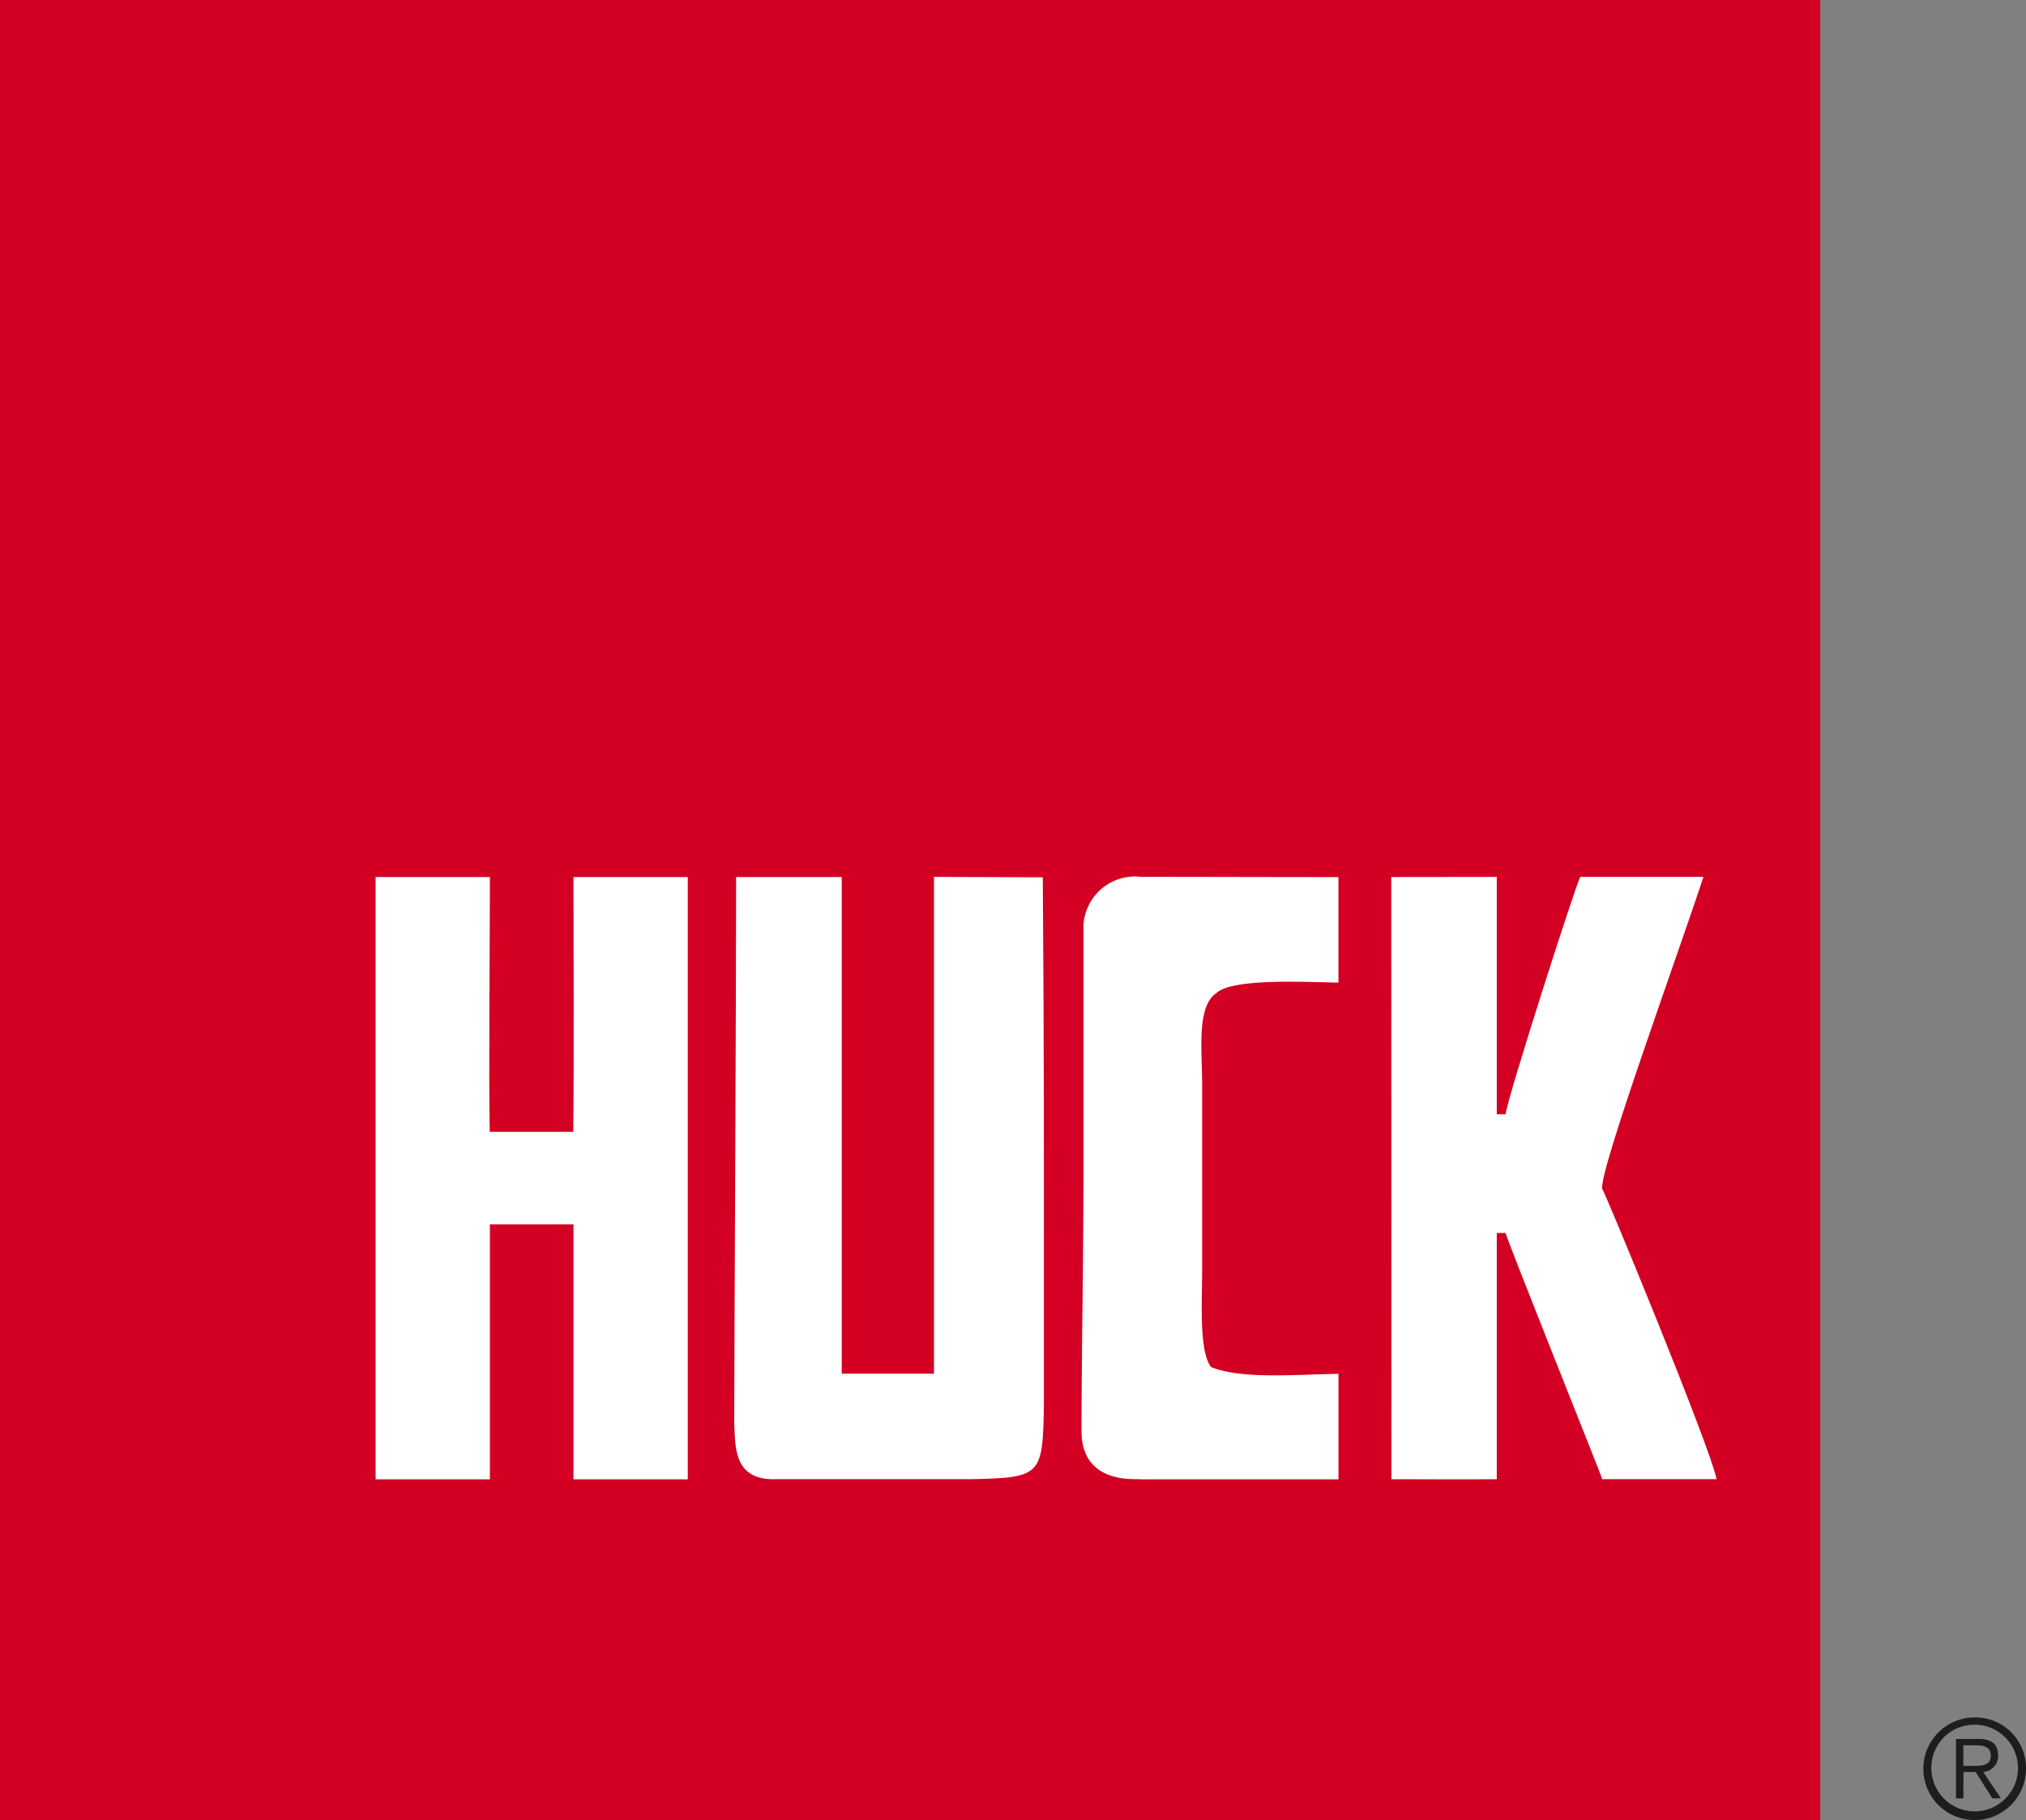
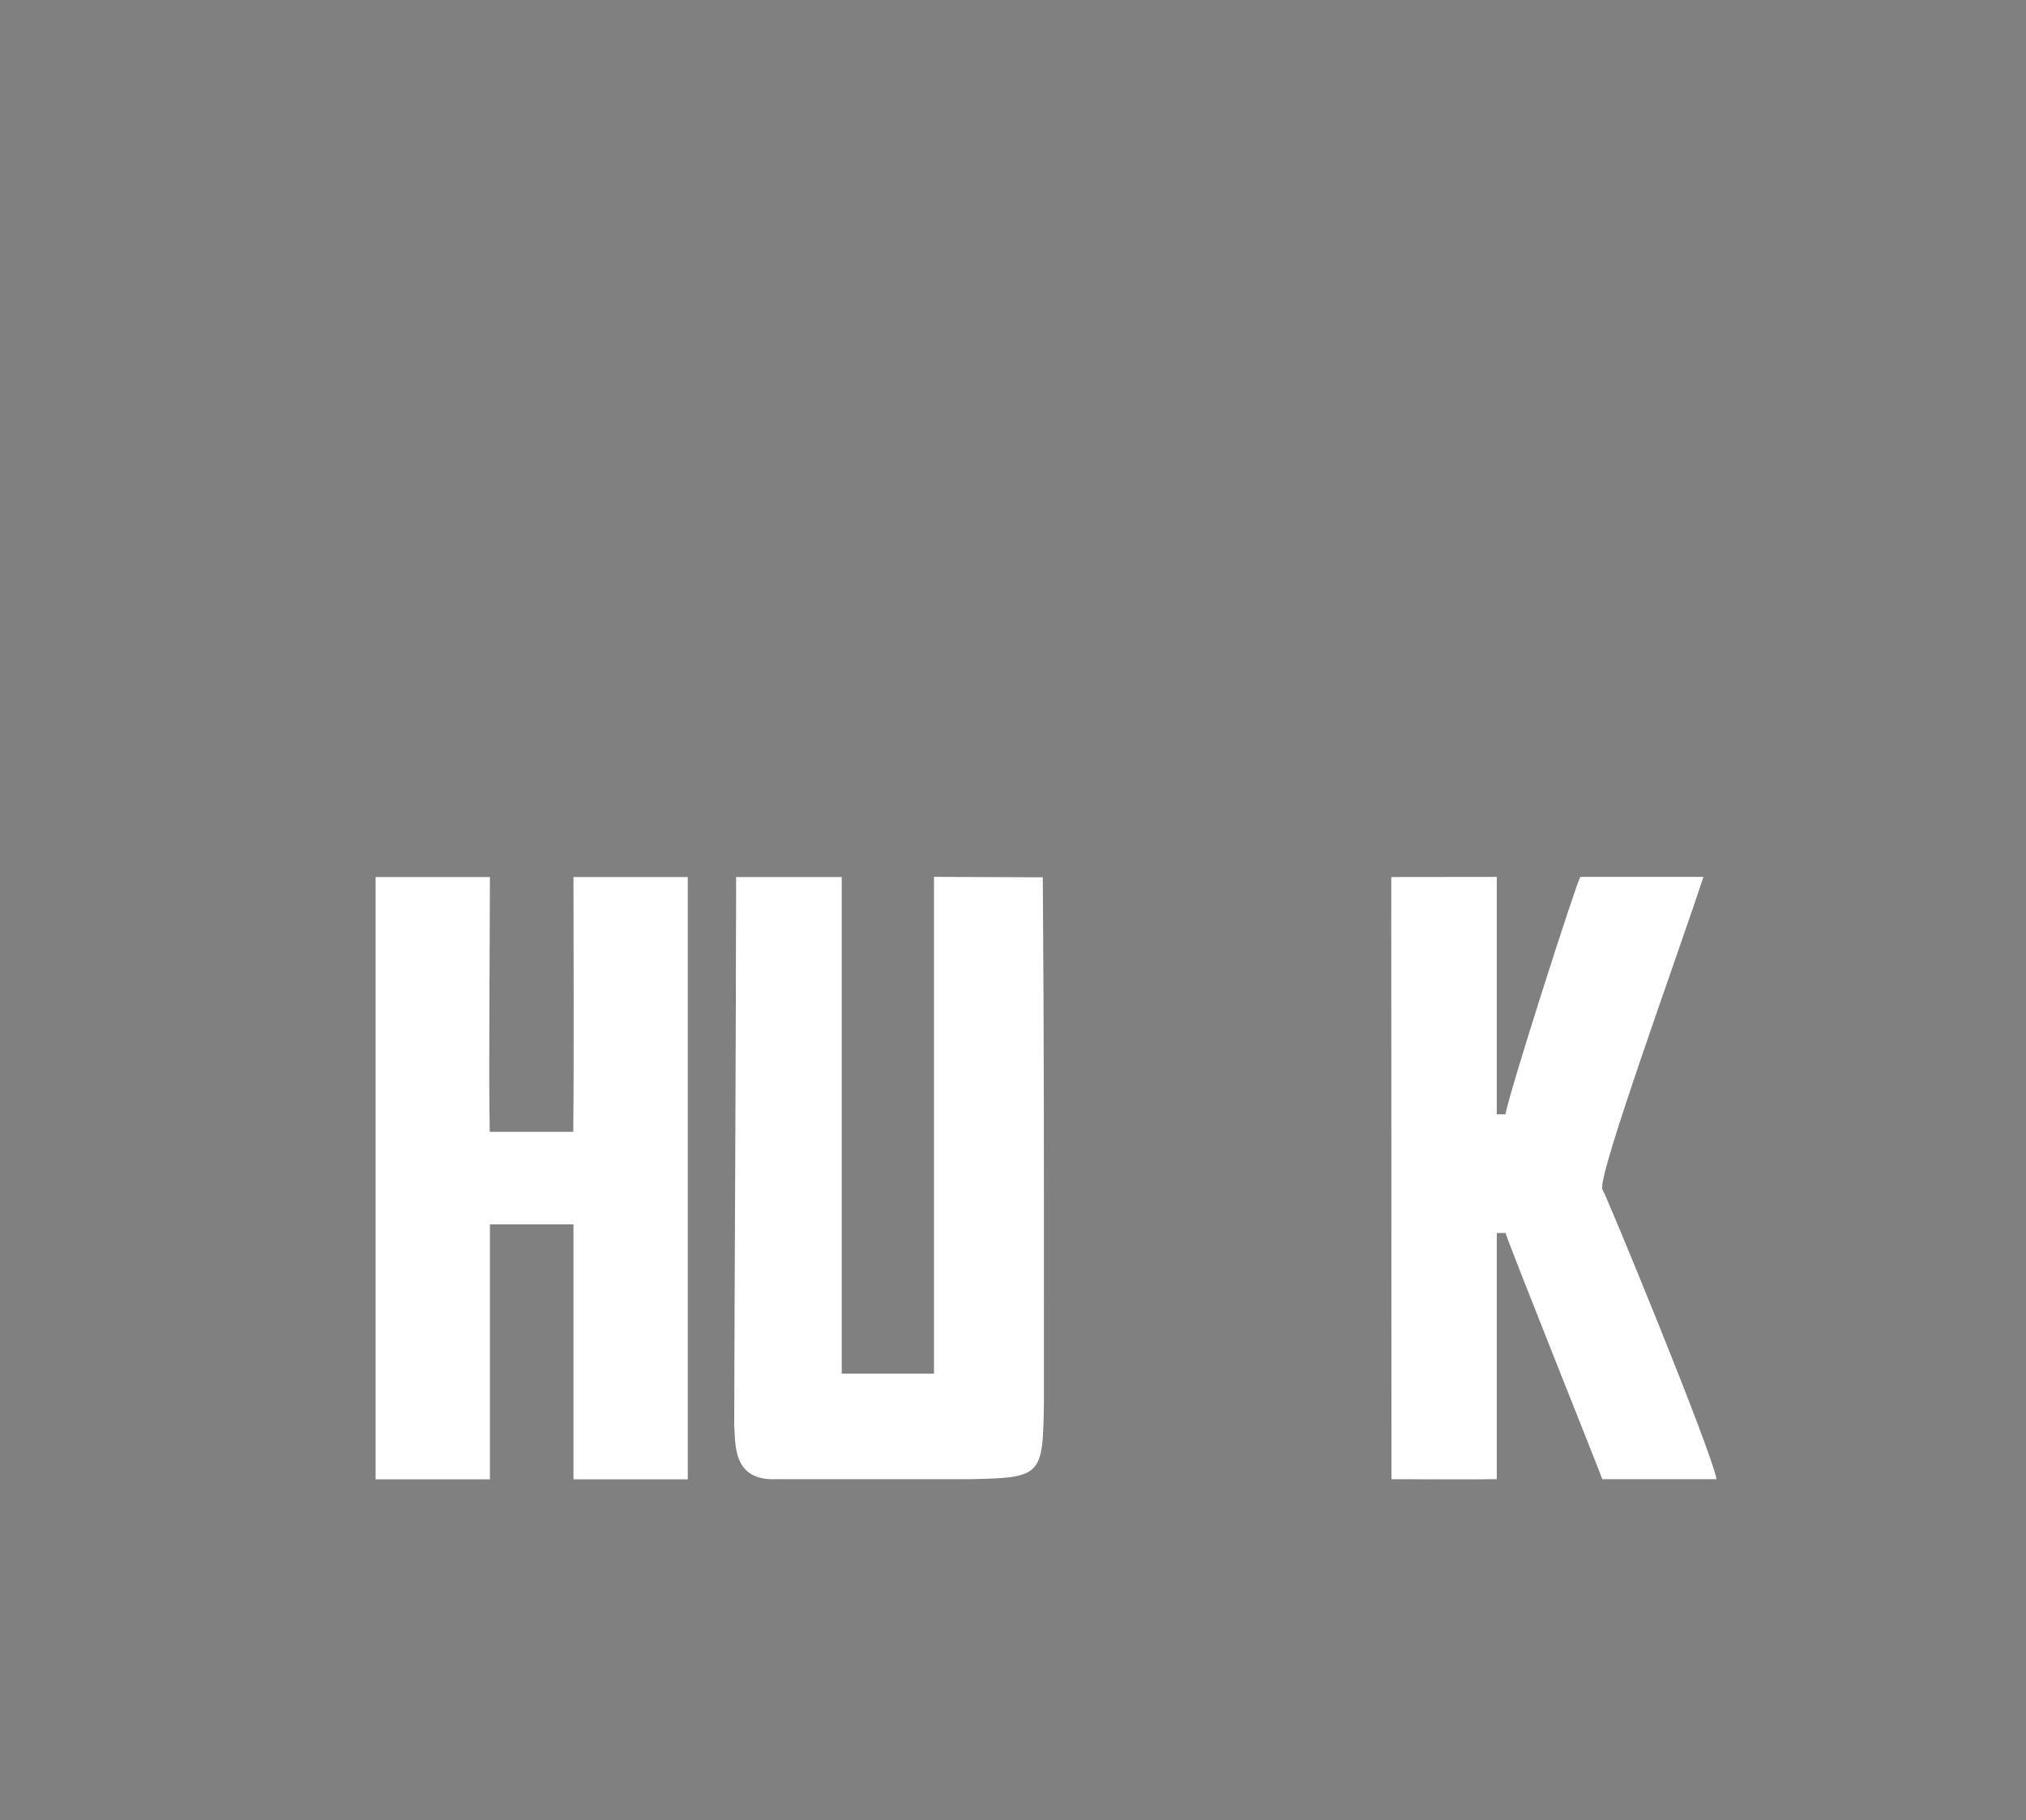
<svg xmlns="http://www.w3.org/2000/svg" width="66.783" height="60" viewBox="0 0 66.783 60">
  <rect x="0" y="0" width="66.783" height="60" fill="#808080" stroke="none" />
  <g id="Huck-logo" transform="translate(-435.301 -162.418)">
-     <rect id="Rectangle_6" data-name="Rectangle 6" width="60" height="60" transform="translate(435.301 162.418)" fill="#d30023" />
    <path id="Path_1" data-name="Path 1" d="M526.747,375.965V395.82h3.768v-8.406h2.754v8.406h3.768V375.965h-3.768c0,1.884.021,6-.007,8.4-.633,0-2.2,0-2.752,0-.04-1.764.005-6.374.005-8.4Z" transform="translate(-79.065 -184.635)" fill="#fff" />
    <path id="Path_2" data-name="Path 2" d="M614.119,375.965c0,4.2-.063,15.976-.063,18.046.044.7-.044,1.849,1.365,1.805,1.805,0,4.882,0,6.379,0,2.383-.048,2.427-.092,2.464-2.464v-3.478c0-4.589.007-7.866-.036-13.9-1.159,0-2.427-.014-3.587-.014v16.377H617.6V375.965Z" transform="translate(-154.553 -184.635)" fill="#fff" />
-     <path id="Path_3" data-name="Path 3" d="M698.679,377.511v8.116c0,3.035-.064,5.958-.064,8.556,0,1.849,1.948,1.541,1.948,1.589h6.522v-3.478c-1.428.021-3.2.184-4.2-.224-.4-.528-.294-2.091-.294-3.254v-6.087c0-1.074-.191-2.547.47-2.988.542-.5,2.982-.359,4.023-.345v-3.478c-2.174,0-4.337-.008-6.51-.008A1.7,1.7,0,0,0,698.679,377.511Z" transform="translate(-227.664 -184.586)" fill="#fff" />
    <path id="Path_4" data-name="Path 4" d="M774.021,375.965c0,6.569.006,13.282.006,19.851.925,0,2.386.011,3.472,0V387.7h.29c.145.483,3.092,7.826,3.188,8.116h3.768c-.214-1.078-3.72-9.565-3.768-9.565-.15-.478,2.512-7.778,3.334-10.29h-4.058c-.122.164-2.4,7.261-2.464,7.826h-.29v-7.826Z" transform="translate(-292.86 -184.635)" fill="#fff" />
    <g id="Group_21" data-name="Group 21" transform="translate(498.7 219.034)">
-       <path id="Path_5" data-name="Path 5" d="M906.952,582.281a1.692,1.692,0,1,1-1.692-1.692A1.669,1.669,0,0,1,906.952,582.281Zm-3.12,0a1.428,1.428,0,1,0,1.428-1.451A1.416,1.416,0,0,0,903.832,582.281Zm1.055.978h-.241V581.3h.75c.441,0,.637.191.637.541a.526.526,0,0,1-.491.546l.582.869h-.282l-.55-.869h-.4Zm.318-1.073c.3,0,.587-.009.587-.341,0-.273-.228-.337-.464-.337h-.441v.678Z" transform="translate(-903.568 -580.589)" fill="#1d1d1b" />
-     </g>
+       </g>
  </g>
</svg>